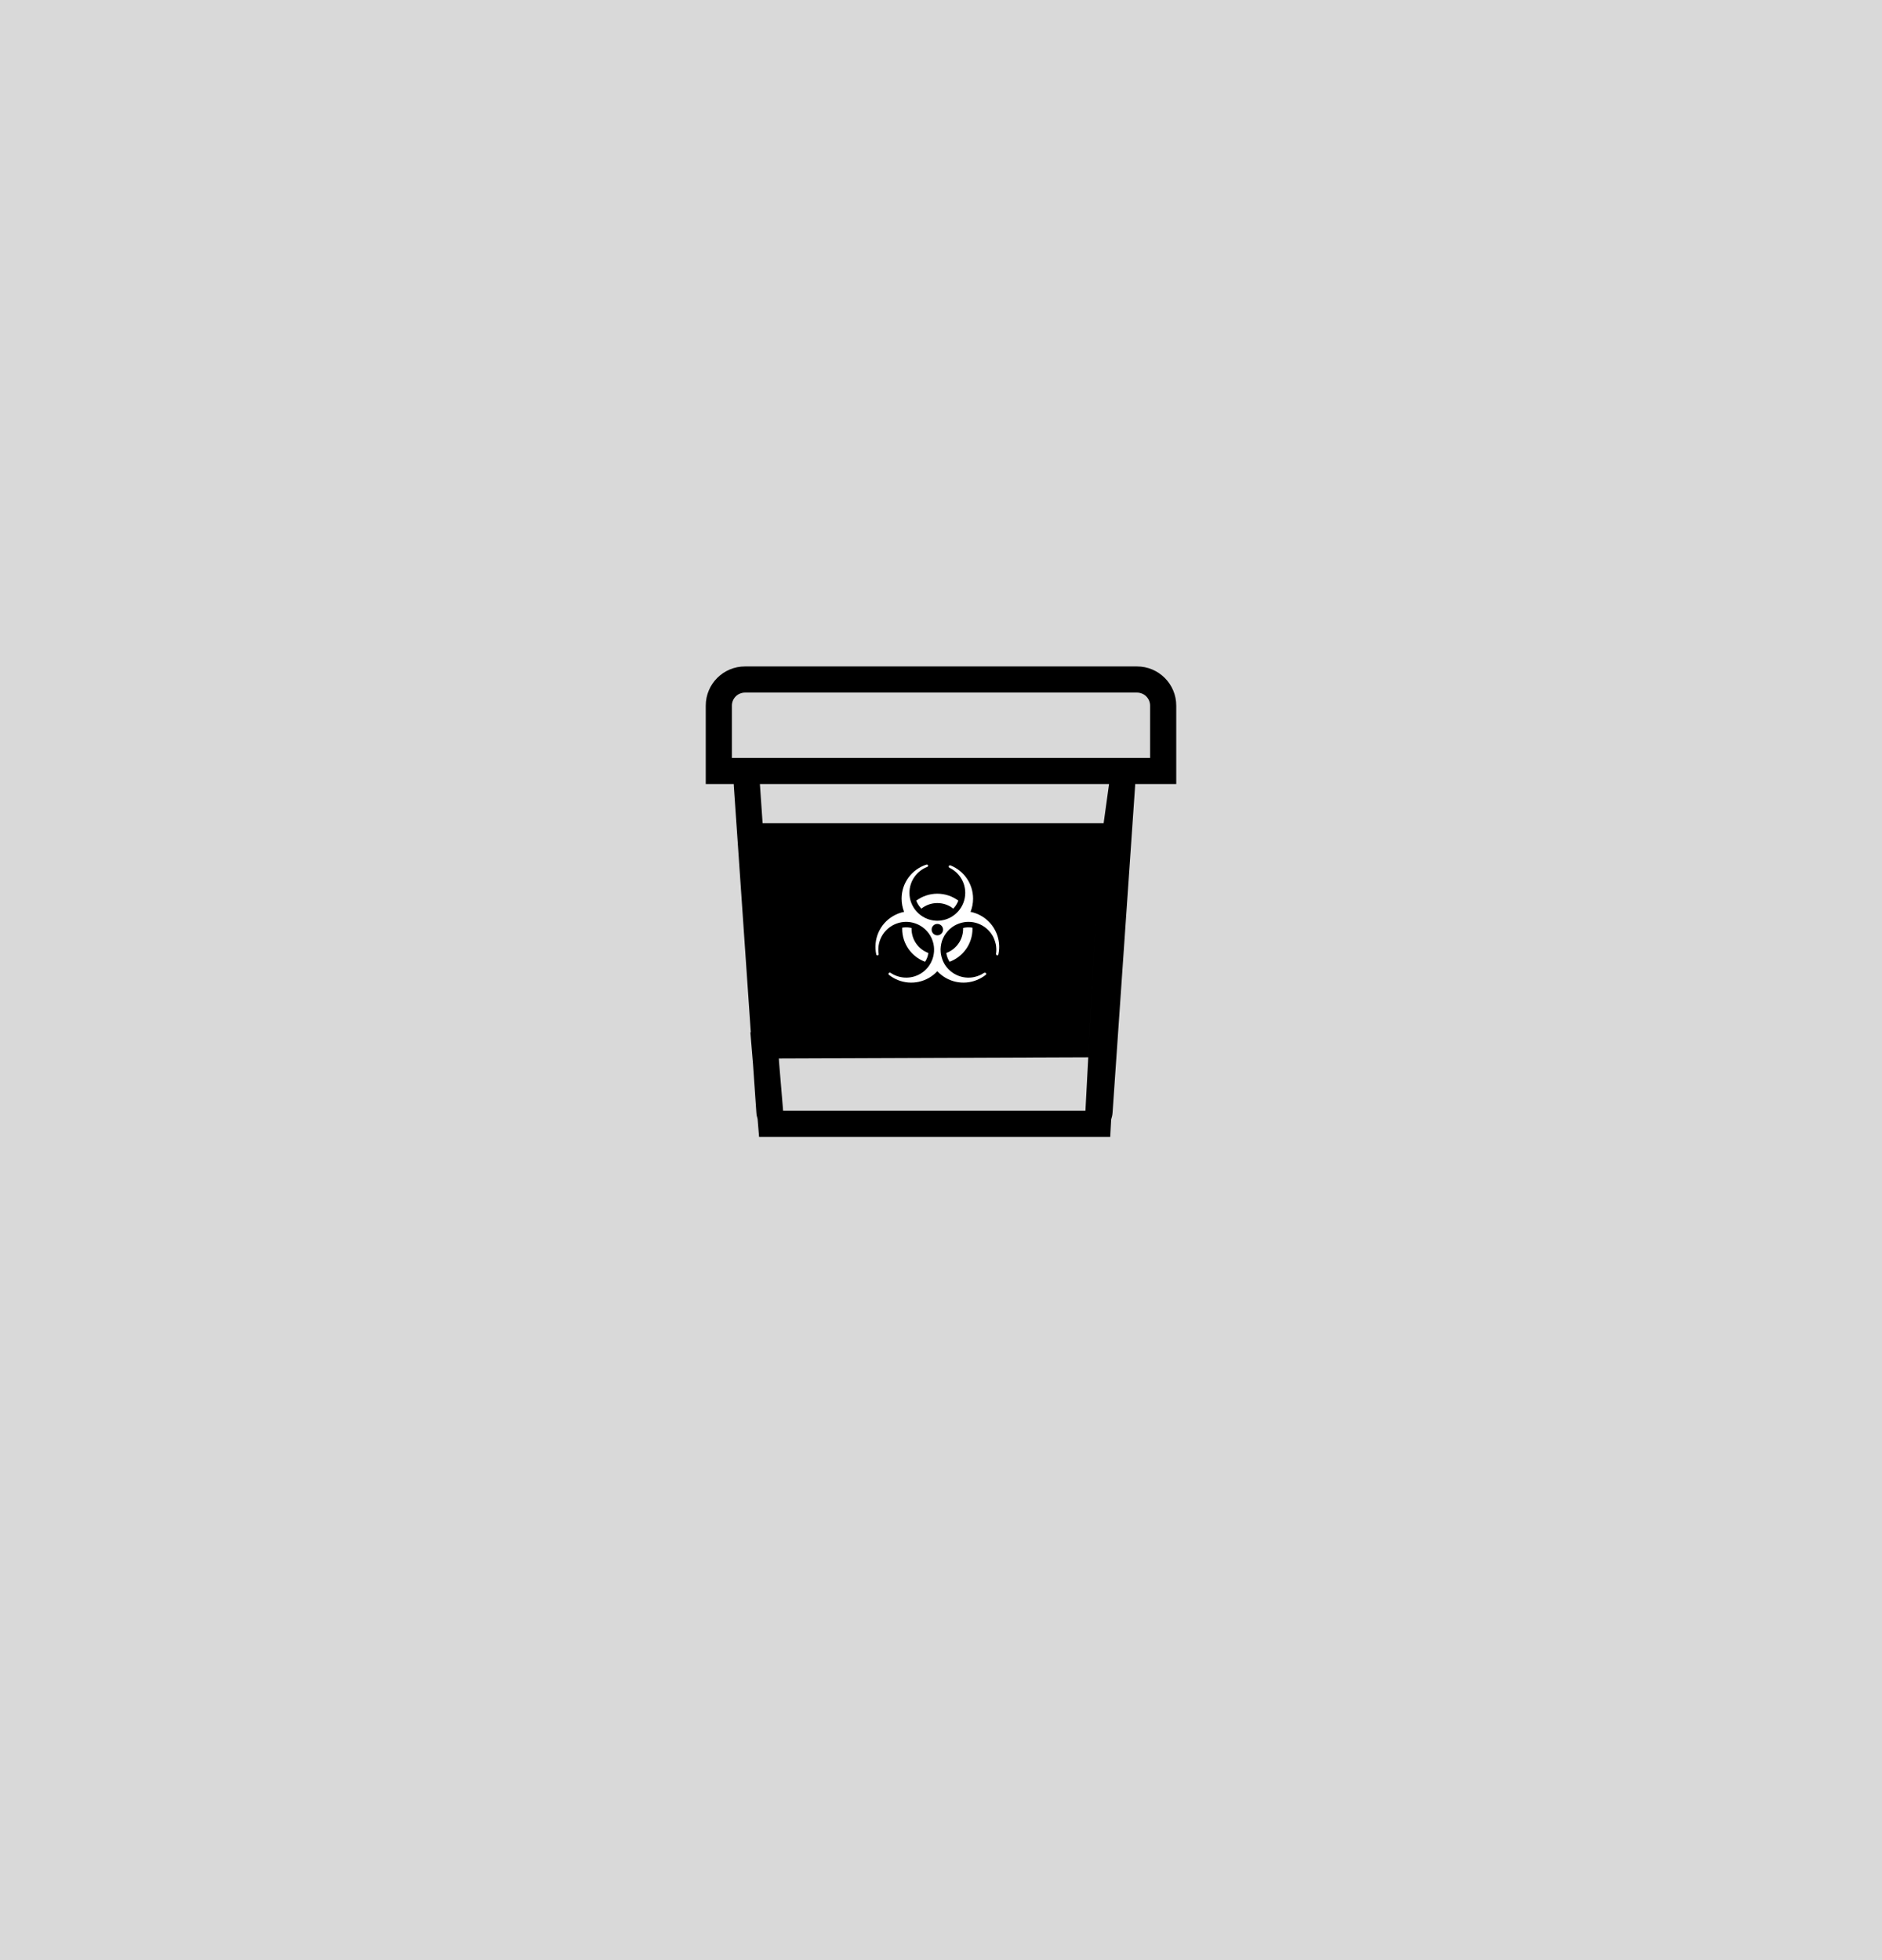
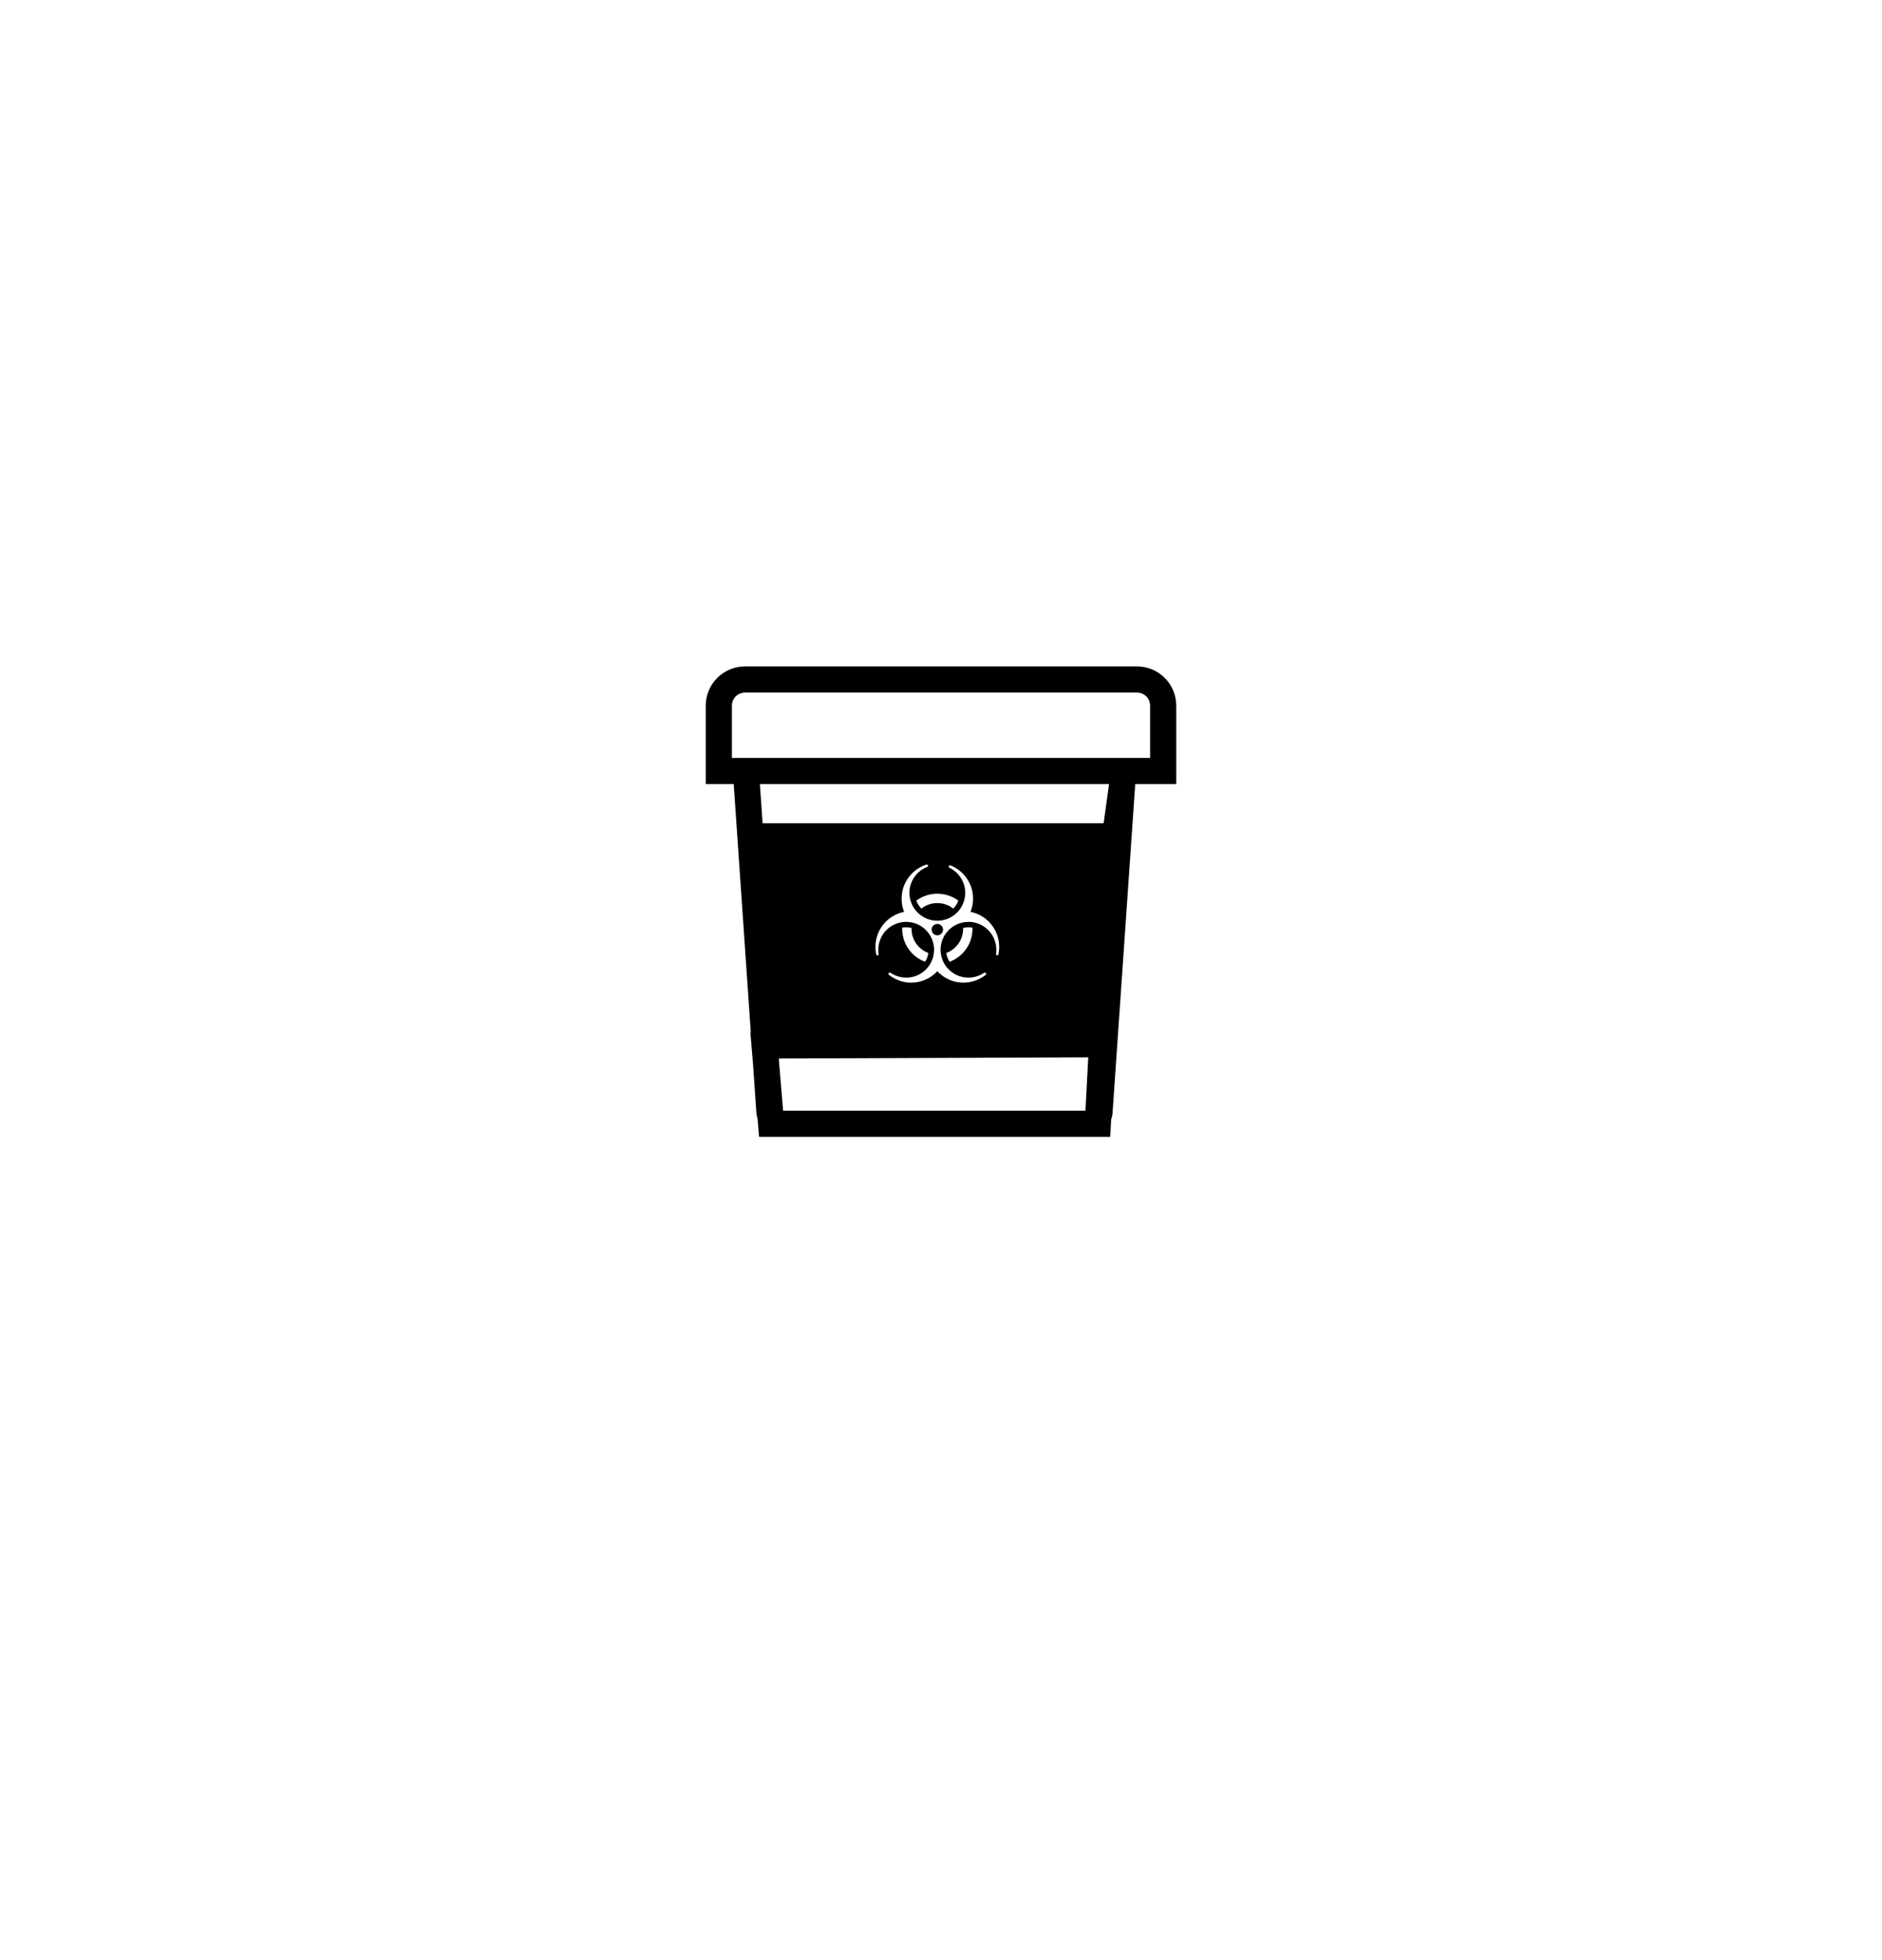
<svg xmlns="http://www.w3.org/2000/svg" width="48" height="50" viewBox="0 0 48 50" fill="none">
-   <rect width="48" height="50" fill="#D9D9D9" />
  <path fill-rule="evenodd" clip-rule="evenodd" d="M28.953 20H30V18C30 17.448 29.552 17 29 17H19C18.448 17 18 17.448 18 18V20H18.714C18.714 20.015 18.715 20.03 18.716 20.046L19.149 26.333H19.138L19.206 27.15L19.291 28.379C19.294 28.435 19.305 28.489 19.322 28.54L19.36 29H28.316L28.34 28.556C28.359 28.5 28.372 28.441 28.376 28.379L28.951 20.046C28.952 20.03 28.952 20.015 28.953 20ZM29.333 19.333V18C29.333 17.816 29.184 17.667 29 17.667H19C18.816 17.667 18.667 17.816 18.667 18V19.333H29.333ZM28.148 21L28.286 20H19.381L19.45 21H28.148ZM27.756 26.97C27.756 27.269 27.756 27.28 27.756 26.97L27.789 26.333L27.982 22.667L27.684 28.333H19.973L19.87 27.099L19.864 27L27.756 26.97Z" fill="black" />
  <path d="M25.029 23.364C24.941 23.313 24.848 23.279 24.753 23.26C24.795 23.156 24.818 23.042 24.818 22.923C24.818 22.537 24.578 22.207 24.239 22.074C24.219 22.067 24.197 22.082 24.197 22.104V22.107C24.197 22.119 24.204 22.13 24.215 22.135C24.453 22.25 24.618 22.493 24.618 22.776C24.618 22.959 24.547 23.127 24.433 23.253C24.418 23.269 24.402 23.285 24.386 23.3L24.386 23.3C24.369 23.315 24.352 23.33 24.334 23.343C24.334 23.343 24.334 23.343 24.334 23.343C24.316 23.357 24.298 23.369 24.279 23.381C24.279 23.381 24.278 23.381 24.278 23.381C24.259 23.393 24.24 23.404 24.22 23.414C24.219 23.414 24.219 23.414 24.219 23.414C24.199 23.424 24.178 23.433 24.157 23.441C24.157 23.441 24.157 23.441 24.157 23.441C24.093 23.465 24.024 23.48 23.953 23.485C23.938 23.486 23.922 23.487 23.906 23.487C23.89 23.487 23.875 23.486 23.859 23.485C23.788 23.48 23.72 23.465 23.656 23.441C23.656 23.441 23.656 23.441 23.656 23.441C23.634 23.433 23.614 23.424 23.594 23.414C23.593 23.414 23.593 23.414 23.593 23.414C23.573 23.404 23.553 23.393 23.535 23.381C23.534 23.381 23.534 23.381 23.534 23.381C23.515 23.369 23.497 23.357 23.479 23.343C23.479 23.343 23.479 23.343 23.478 23.343C23.461 23.33 23.443 23.315 23.427 23.3L23.427 23.3C23.41 23.285 23.395 23.269 23.38 23.253C23.265 23.127 23.195 22.959 23.195 22.776C23.195 22.473 23.384 22.216 23.65 22.113C23.662 22.108 23.67 22.097 23.67 22.084C23.67 22.063 23.65 22.048 23.63 22.054C23.262 22.172 22.995 22.516 22.995 22.923C22.995 23.042 23.018 23.156 23.059 23.26C22.965 23.279 22.872 23.313 22.784 23.364C22.431 23.567 22.266 23.971 22.349 24.348C22.354 24.369 22.377 24.378 22.395 24.368L22.395 24.368C22.406 24.361 22.412 24.349 22.41 24.336C22.366 24.054 22.494 23.762 22.756 23.611C22.903 23.526 23.067 23.5 23.222 23.524C23.312 23.539 23.399 23.57 23.478 23.617C23.479 23.618 23.479 23.618 23.48 23.618C23.499 23.63 23.517 23.642 23.535 23.655C23.536 23.656 23.537 23.656 23.537 23.657C23.555 23.67 23.572 23.684 23.589 23.699C23.59 23.7 23.591 23.701 23.591 23.701C23.608 23.717 23.624 23.733 23.639 23.75C23.64 23.75 23.641 23.751 23.641 23.752C23.657 23.77 23.672 23.788 23.687 23.808C23.701 23.828 23.715 23.849 23.728 23.871C23.739 23.89 23.749 23.91 23.758 23.929C23.76 23.933 23.762 23.938 23.764 23.942C23.772 23.961 23.779 23.98 23.786 24C23.787 24.003 23.788 24.006 23.789 24.01C23.795 24.027 23.8 24.045 23.804 24.062C23.805 24.067 23.806 24.07 23.807 24.075C23.811 24.094 23.814 24.113 23.817 24.133C23.818 24.138 23.818 24.143 23.819 24.148C23.821 24.166 23.822 24.183 23.823 24.201C23.823 24.204 23.823 24.207 23.823 24.21C23.824 24.229 23.823 24.248 23.822 24.267C23.822 24.273 23.821 24.279 23.821 24.285C23.819 24.304 23.817 24.322 23.814 24.34C23.813 24.346 23.812 24.351 23.811 24.356C23.808 24.37 23.805 24.385 23.802 24.399C23.8 24.405 23.799 24.412 23.797 24.418C23.792 24.435 23.787 24.452 23.781 24.469C23.778 24.475 23.776 24.482 23.773 24.488C23.768 24.501 23.763 24.513 23.757 24.525C23.755 24.531 23.752 24.537 23.749 24.543C23.689 24.665 23.594 24.77 23.468 24.843C23.223 24.984 22.93 24.963 22.711 24.814C22.701 24.808 22.689 24.807 22.679 24.813L22.675 24.815C22.657 24.826 22.654 24.852 22.671 24.866C22.955 25.093 23.361 25.136 23.695 24.943C23.776 24.896 23.846 24.839 23.906 24.774C23.966 24.839 24.037 24.896 24.117 24.943C24.452 25.136 24.857 25.093 25.142 24.866C25.159 24.852 25.156 24.826 25.137 24.815L25.134 24.813C25.122 24.814 25.113 24.814 25.101 24.814C25.081 24.828 25.06 24.841 25.038 24.852C25.035 24.854 25.032 24.856 25.029 24.858C25.016 24.864 25.004 24.87 24.991 24.876C24.987 24.878 24.982 24.88 24.978 24.881C24.94 24.897 24.902 24.91 24.862 24.919C24.853 24.921 24.844 24.923 24.834 24.925C24.824 24.927 24.813 24.929 24.802 24.931C24.792 24.932 24.782 24.933 24.773 24.934C24.763 24.935 24.753 24.936 24.743 24.937C24.725 24.938 24.707 24.939 24.689 24.938C24.681 24.938 24.673 24.938 24.665 24.937C24.652 24.936 24.639 24.936 24.626 24.934C24.618 24.933 24.61 24.933 24.602 24.931C24.587 24.929 24.571 24.926 24.555 24.923C24.551 24.922 24.546 24.922 24.542 24.921C24.522 24.916 24.502 24.91 24.483 24.904C24.477 24.902 24.471 24.9 24.465 24.898C24.45 24.893 24.435 24.887 24.421 24.881C24.415 24.878 24.409 24.876 24.403 24.873C24.383 24.864 24.364 24.854 24.345 24.843C24.219 24.77 24.123 24.665 24.063 24.543C24.061 24.537 24.058 24.531 24.055 24.525C24.049 24.513 24.044 24.501 24.039 24.488C24.037 24.482 24.034 24.475 24.032 24.469C24.026 24.452 24.02 24.435 24.016 24.418C24.014 24.412 24.012 24.405 24.011 24.399C24.007 24.385 24.004 24.37 24.002 24.356C24 24.351 23.999 24.346 23.998 24.34C23.995 24.322 23.994 24.304 23.992 24.285C23.991 24.279 23.991 24.273 23.991 24.267C23.99 24.248 23.989 24.229 23.989 24.21C23.989 24.207 23.99 24.204 23.99 24.201C23.991 24.183 23.992 24.166 23.994 24.148C23.994 24.143 23.995 24.138 23.996 24.133C23.998 24.113 24.002 24.094 24.006 24.075C24.007 24.07 24.008 24.067 24.009 24.062C24.013 24.045 24.018 24.027 24.023 24.01C24.024 24.006 24.025 24.003 24.026 24C24.033 23.98 24.041 23.961 24.049 23.942C24.051 23.938 24.053 23.933 24.055 23.929C24.064 23.91 24.074 23.89 24.084 23.871C24.097 23.849 24.111 23.828 24.126 23.808C24.14 23.788 24.155 23.77 24.171 23.752C24.172 23.751 24.172 23.75 24.173 23.75C24.189 23.733 24.204 23.717 24.221 23.701C24.222 23.701 24.223 23.7 24.224 23.699C24.241 23.684 24.258 23.67 24.275 23.657C24.276 23.656 24.277 23.656 24.277 23.655C24.296 23.642 24.314 23.63 24.333 23.618C24.333 23.618 24.334 23.618 24.334 23.617C24.413 23.57 24.5 23.539 24.591 23.524C24.746 23.5 24.91 23.526 25.056 23.611C25.076 23.622 25.094 23.634 25.112 23.647C25.118 23.651 25.123 23.655 25.129 23.659C25.141 23.668 25.152 23.678 25.164 23.688C25.17 23.692 25.175 23.698 25.181 23.703C25.192 23.713 25.202 23.723 25.212 23.733C25.217 23.738 25.222 23.744 25.227 23.749C25.241 23.764 25.254 23.779 25.266 23.795C25.271 23.801 25.275 23.808 25.279 23.814C25.287 23.824 25.294 23.835 25.301 23.846C25.306 23.854 25.311 23.863 25.317 23.872C25.321 23.881 25.326 23.889 25.331 23.898C25.336 23.908 25.341 23.918 25.346 23.929C25.347 23.931 25.348 23.933 25.349 23.936C25.366 23.975 25.387 24.042 25.397 24.083C25.397 24.085 25.398 24.088 25.398 24.09C25.401 24.105 25.404 24.121 25.406 24.137C25.406 24.14 25.406 24.142 25.406 24.145C25.414 24.208 25.413 24.272 25.403 24.336C25.408 24.348 25.412 24.356 25.418 24.368L25.418 24.368C25.436 24.378 25.459 24.369 25.463 24.348C25.546 23.971 25.381 23.567 25.029 23.364ZM23.906 23.859C23.826 23.859 23.761 23.794 23.761 23.713C23.761 23.633 23.826 23.568 23.906 23.568C23.987 23.568 24.052 23.633 24.052 23.713C24.052 23.794 23.987 23.859 23.906 23.859Z" fill="white" />
  <path d="M23.63 24.468C23.635 24.458 23.639 24.447 23.644 24.437L23.645 24.433C23.647 24.429 23.648 24.425 23.65 24.421C23.654 24.408 23.659 24.394 23.663 24.381L23.666 24.365C23.669 24.354 23.672 24.342 23.674 24.331L23.677 24.318C23.677 24.315 23.677 24.312 23.677 24.309C23.427 24.216 23.249 23.976 23.249 23.693C23.249 23.686 23.25 23.679 23.25 23.672C23.233 23.668 23.217 23.665 23.2 23.662C23.136 23.652 23.072 23.653 23.01 23.664C23.01 23.674 23.01 23.683 23.01 23.693C23.01 24.079 23.253 24.407 23.594 24.534C23.605 24.517 23.615 24.499 23.624 24.481L23.63 24.468Z" fill="white" />
  <path d="M23.483 23.159C23.488 23.165 23.494 23.171 23.5 23.177C23.612 23.088 23.753 23.036 23.906 23.036C24.06 23.036 24.201 23.088 24.312 23.177C24.318 23.171 24.324 23.165 24.33 23.159C24.379 23.105 24.417 23.042 24.442 22.974C24.293 22.863 24.107 22.797 23.906 22.797C23.705 22.797 23.52 22.863 23.37 22.974C23.396 23.042 23.433 23.105 23.483 23.159Z" fill="white" />
  <path d="M24.803 23.693C24.803 23.683 24.803 23.674 24.802 23.664C24.741 23.653 24.677 23.652 24.613 23.662C24.596 23.665 24.579 23.668 24.563 23.672C24.563 23.679 24.564 23.686 24.564 23.693C24.564 23.976 24.385 24.216 24.135 24.309C24.136 24.312 24.136 24.315 24.136 24.318L24.139 24.33C24.141 24.342 24.143 24.354 24.146 24.365L24.147 24.37C24.148 24.373 24.149 24.377 24.15 24.38C24.154 24.394 24.158 24.408 24.163 24.421C24.165 24.425 24.166 24.429 24.168 24.433L24.169 24.437C24.173 24.447 24.178 24.458 24.183 24.468L24.189 24.482C24.198 24.5 24.208 24.517 24.219 24.534C24.56 24.407 24.803 24.079 24.803 23.693Z" fill="white" />
</svg>